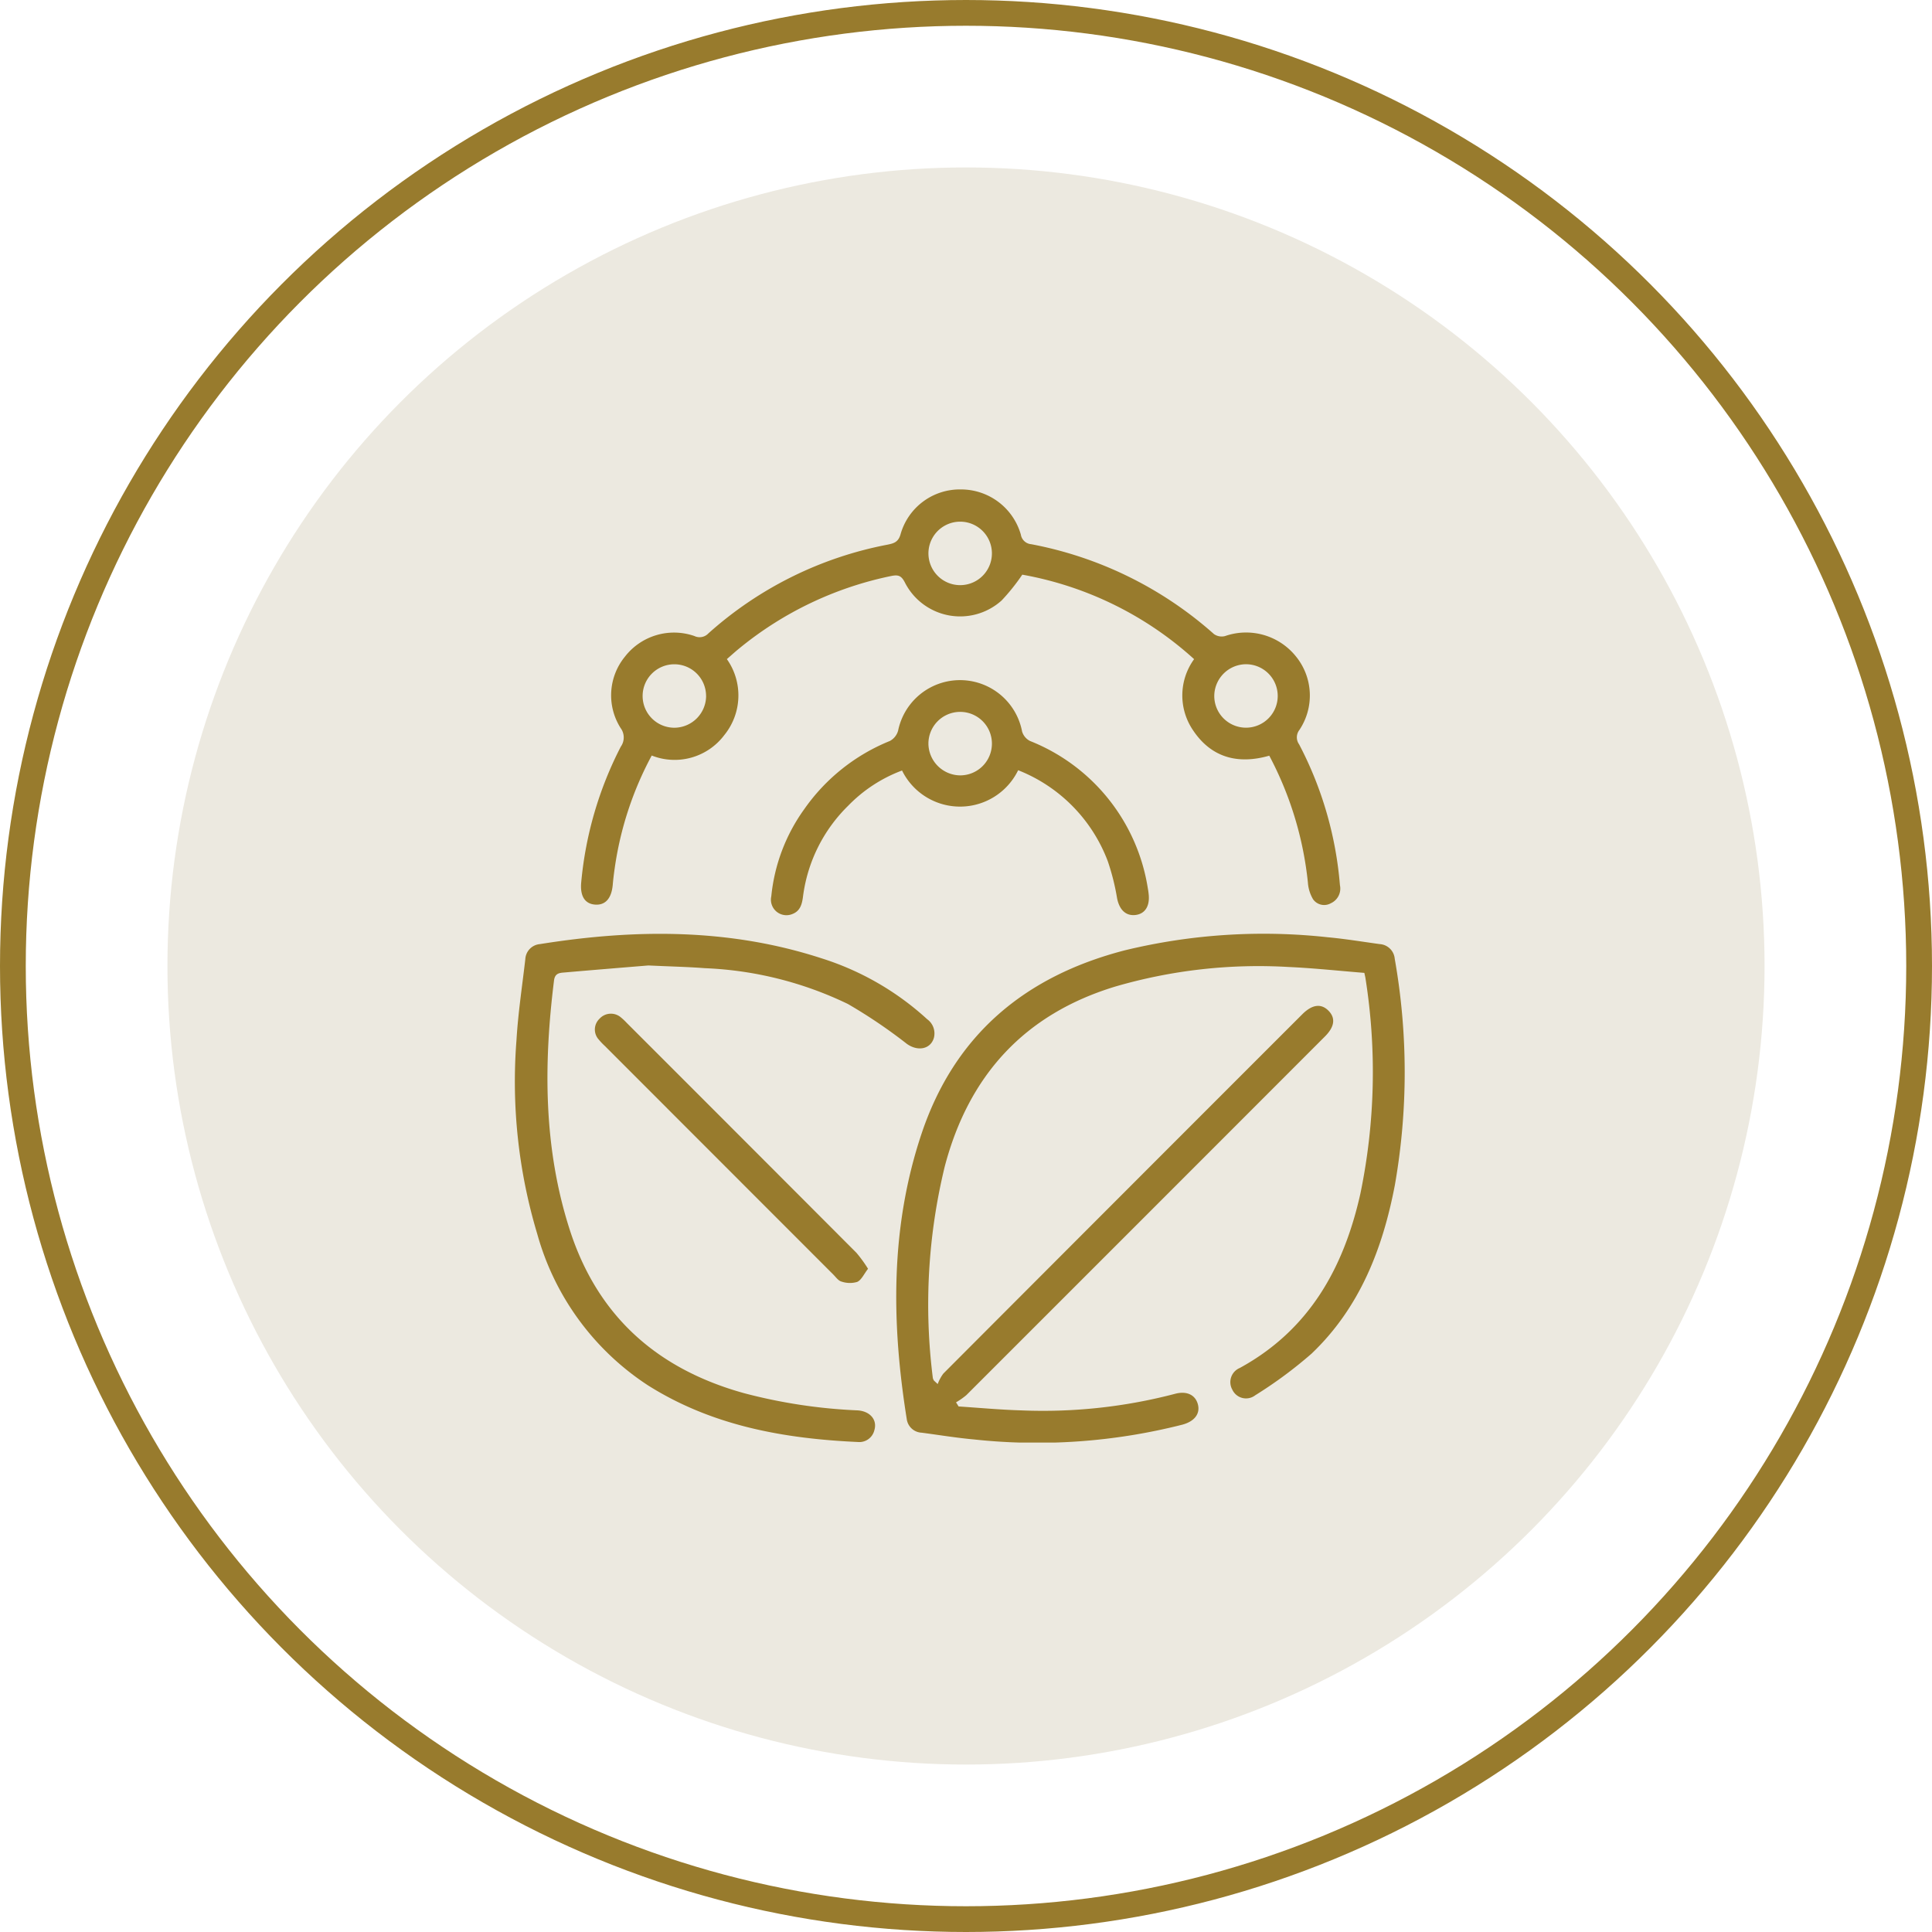
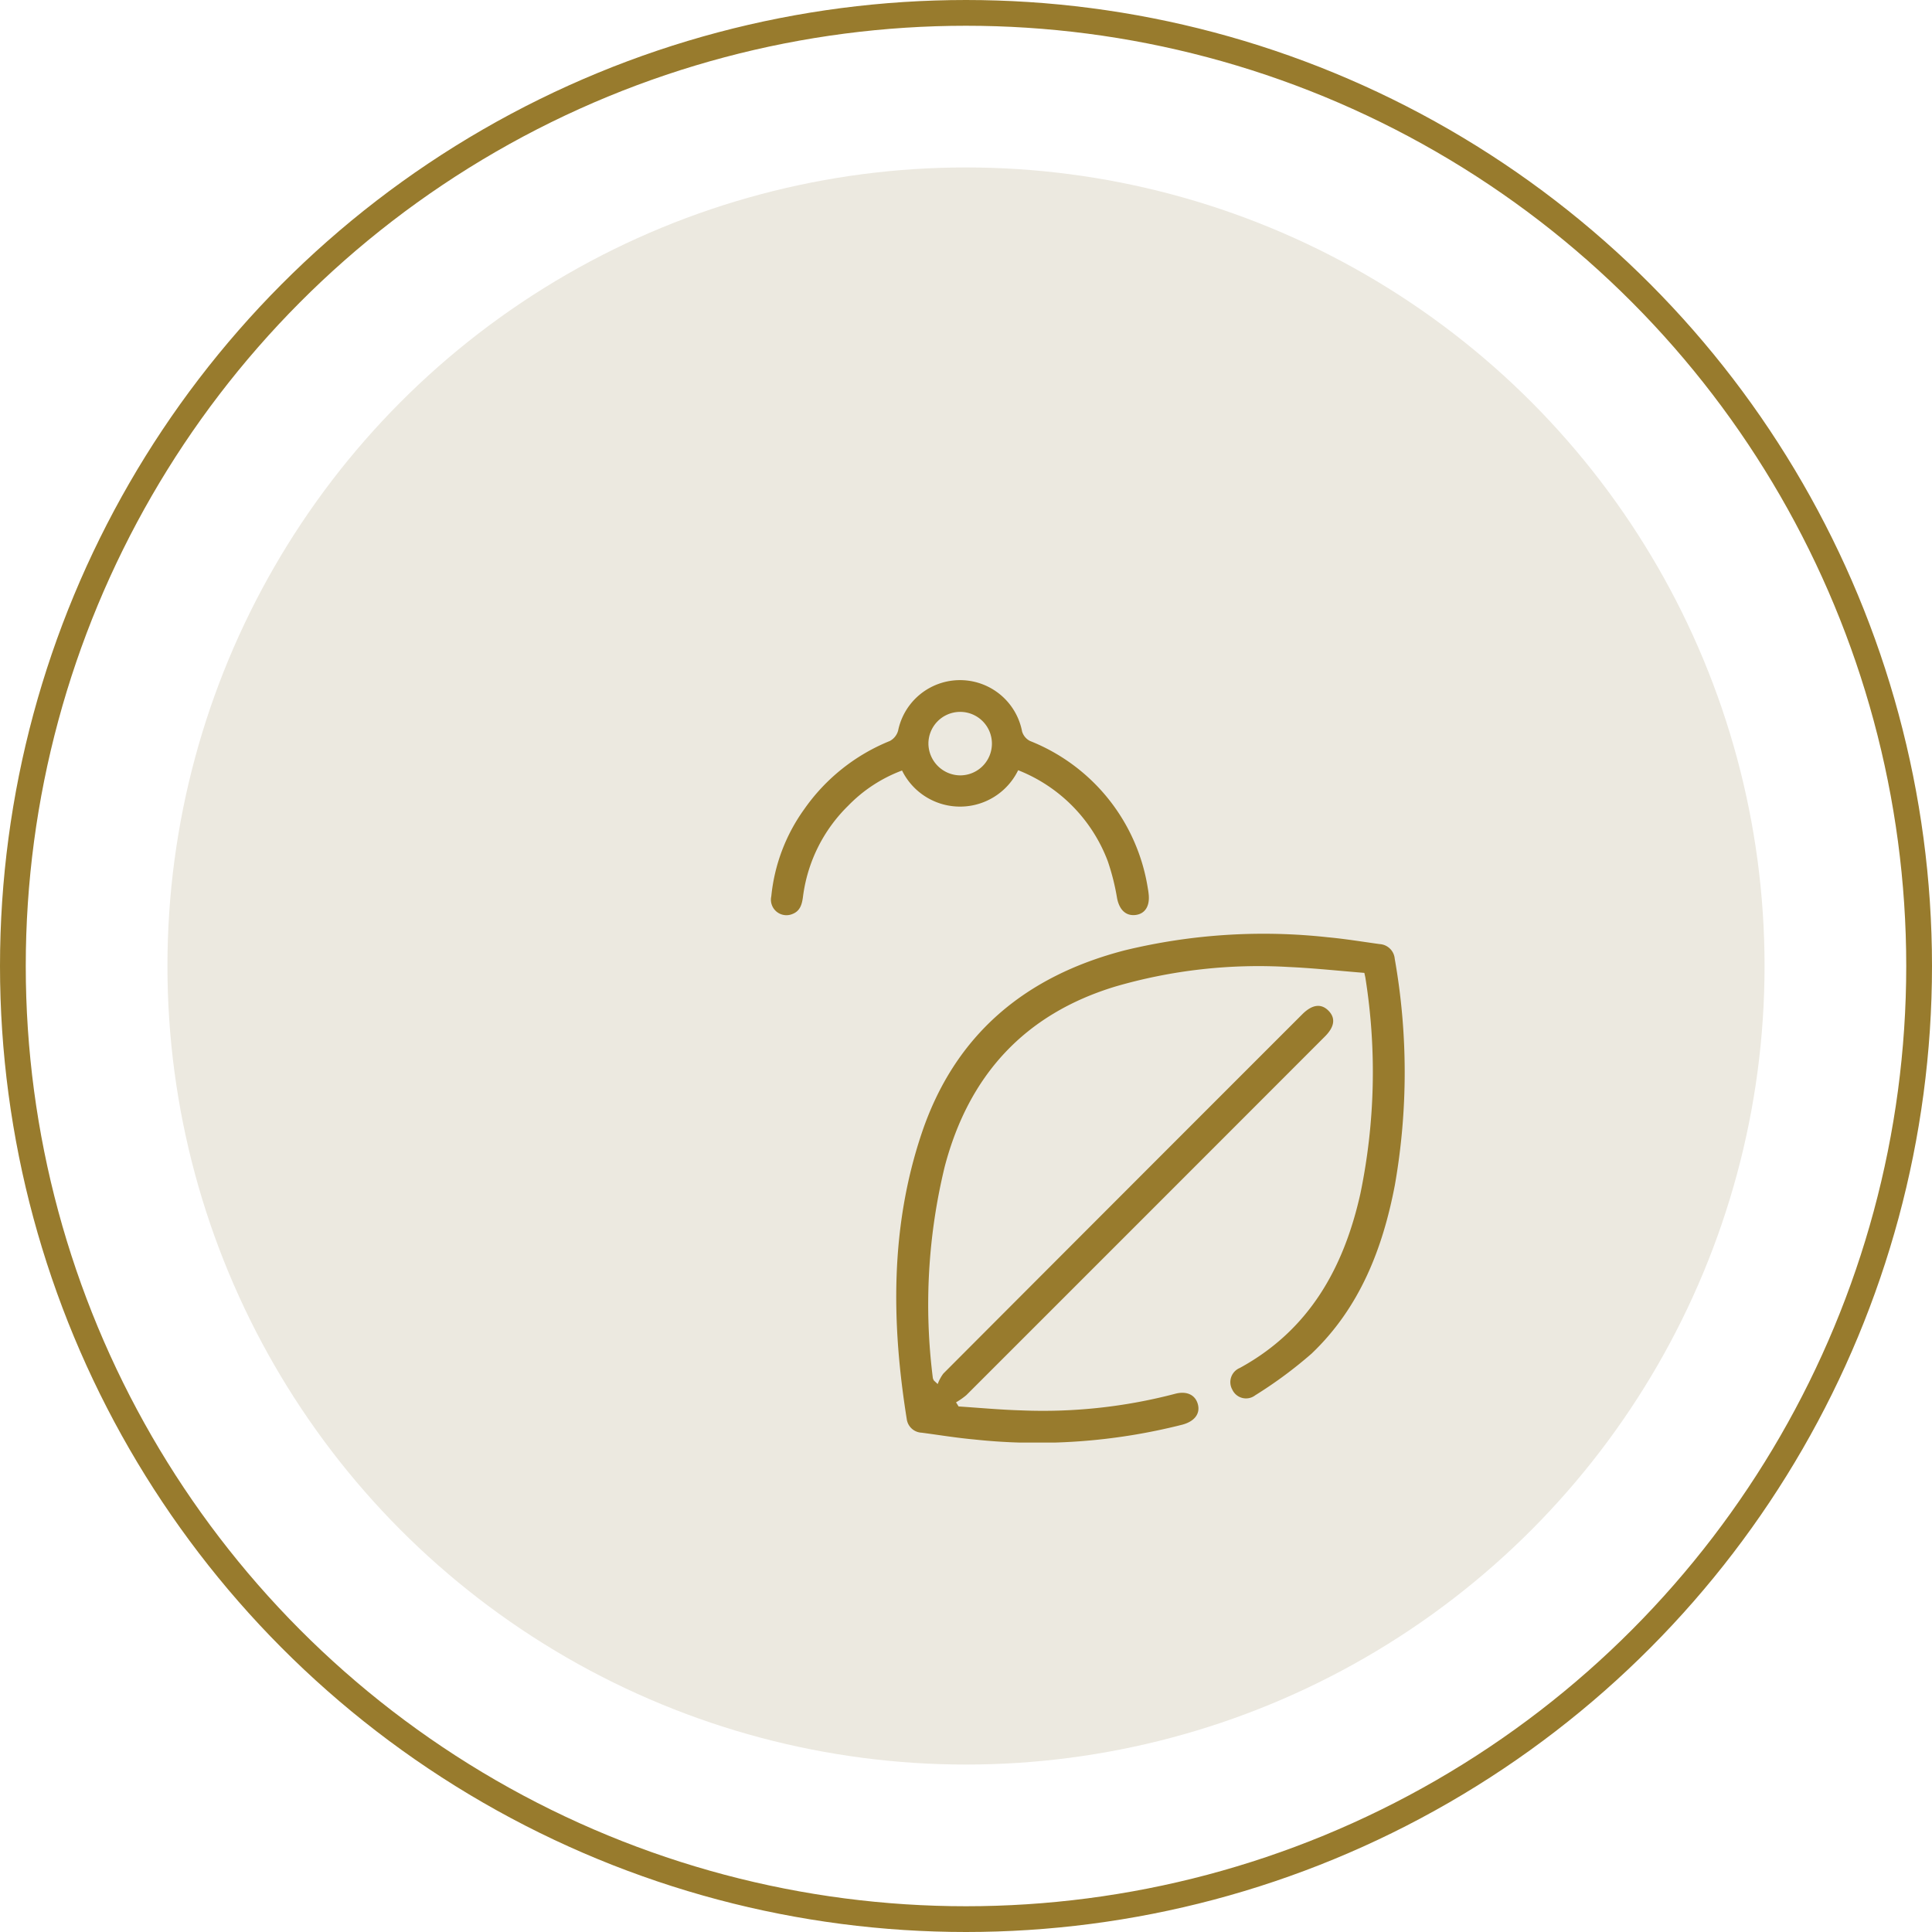
<svg xmlns="http://www.w3.org/2000/svg" id="i-polifenoles" width="150" height="150" viewBox="0 0 150 150">
  <defs>
    <clipPath id="clip-path">
      <rect id="Rectángulo_26" data-name="Rectángulo 26" width="69.064" height="74" fill="none" />
    </clipPath>
  </defs>
  <g id="Grupo_38" data-name="Grupo 38" transform="translate(-873 -3814)">
    <circle id="Elipse_2" data-name="Elipse 2" cx="62" cy="62" r="62" transform="translate(886 3827)" fill="#ece9e0" />
    <g id="Elipse_3" data-name="Elipse 3" transform="translate(873 3814)" fill="none" stroke="#987b2d" stroke-width="2">
      <circle cx="75" cy="75" r="75" stroke="none" />
      <circle cx="75" cy="75" r="74" fill="none" />
    </g>
  </g>
  <g id="Grupo_23" data-name="Grupo 23" transform="translate(40 38)">
    <g id="Grupo_22" data-name="Grupo 22" clip-path="url(#clip-path)">
      <path id="Trazado_81" data-name="Trazado 81" d="M32.805,69.452a3.214,3.214,0,0,1,.435-.807Q47.012,54.841,60.8,41.056l.328-.327c.753-.742,1.439-.833,2.007-.267s.495,1.246-.265,2.007Q48.952,56.4,35.026,70.319a5.647,5.647,0,0,1-.8.558l.2.32c1.628.106,3.256.26,4.886.305a40.374,40.374,0,0,0,11.9-1.282c.921-.253,1.6.074,1.793.819.189.722-.265,1.318-1.2,1.57a45.79,45.79,0,0,1-16.2,1.148c-1.353-.122-2.7-.346-4.045-.523A1.22,1.22,0,0,1,30.4,72.179c-1.194-7.466-1.286-14.883,1.148-22.156,2.577-7.7,8.047-12.236,15.776-14.239A45.706,45.706,0,0,1,63.08,34.768c1.353.123,2.7.348,4.045.532a1.246,1.246,0,0,1,1.162,1.141A50.593,50.593,0,0,1,68.3,53.992c-.944,4.959-2.735,9.544-6.466,13.1a33.657,33.657,0,0,1-4.379,3.238,1.172,1.172,0,0,1-1.774-.43,1.19,1.19,0,0,1,.573-1.69c5.4-2.949,8.082-7.779,9.368-13.545a46.551,46.551,0,0,0,.395-16.7c-.013-.1-.04-.2-.089-.431-1.947-.155-3.908-.368-5.875-.457A39.77,39.77,0,0,0,46.576,38.6c-7.048,2.147-11.361,6.9-13.222,13.951a45.343,45.343,0,0,0-.928,16.442.706.706,0,0,0,.09.2l.289.266" fill="#987b2d" />
-       <path id="Trazado_82" data-name="Trazado 82" d="M10.6,20.659A26.147,26.147,0,0,0,7.727,29.4c-.063.432-.116.866-.154,1.3-.092,1.039-.561,1.58-1.344,1.535-.819-.047-1.215-.664-1.1-1.769A28.632,28.632,0,0,1,8.2,19.969a1.231,1.231,0,0,0-.017-1.447,4.742,4.742,0,0,1,.338-5.541,4.82,4.82,0,0,1,5.392-1.6.934.934,0,0,0,1.081-.2,28.966,28.966,0,0,1,13.9-6.891c.484-.1.845-.184,1.022-.8A4.78,4.78,0,0,1,34.624,0a4.829,4.829,0,0,1,4.635,3.51.887.887,0,0,0,.8.741A29.59,29.59,0,0,1,54.253,11.23a1.045,1.045,0,0,0,.854.156A4.963,4.963,0,0,1,60.6,12.945a4.806,4.806,0,0,1,.275,5.742.928.928,0,0,0-.014,1.1,28.5,28.5,0,0,1,3.171,10.938,1.25,1.25,0,0,1-.7,1.4,1.055,1.055,0,0,1-1.386-.306,2.927,2.927,0,0,1-.4-1.287,26.889,26.889,0,0,0-3-9.861c-2.416.694-4.494.167-5.923-1.98a4.8,4.8,0,0,1,.087-5.515,26.854,26.854,0,0,0-13.34-6.559,15.984,15.984,0,0,1-1.6,2,4.811,4.811,0,0,1-7.527-1.416c-.273-.524-.526-.59-1.067-.477A27.263,27.263,0,0,0,17.4,12.339c-.317.257-.619.533-.966.834a4.884,4.884,0,0,1-.2,5.9A4.828,4.828,0,0,1,10.6,20.659M37.011,4.907a2.464,2.464,0,0,0-4.927.022,2.464,2.464,0,1,0,4.927-.022M54.276,16.072a2.463,2.463,0,1,0,2.4-2.5,2.479,2.479,0,0,0-2.4,2.5m-39.457-.053A2.463,2.463,0,1,0,12.4,18.5a2.479,2.479,0,0,0,2.422-2.481" fill="#987b2d" />
-       <path id="Trazado_83" data-name="Trazado 83" d="M10.341,36.958c-1.812.15-4.14.338-6.465.541-.39.034-.787.025-.862.625C2.2,44.656,2.195,51.136,4.236,57.483,6.4,64.2,11.029,68.291,17.755,70.162A41.224,41.224,0,0,0,26.564,71.5c.987.054,1.567.736,1.32,1.545a1.2,1.2,0,0,1-1.278.912c-5.758-.261-11.322-1.258-16.3-4.4A20.611,20.611,0,0,1,1.717,57.821,41.162,41.162,0,0,1,.1,42.747c.125-2.1.444-4.182.685-6.272A1.239,1.239,0,0,1,1.918,35.3c7.363-1.177,14.676-1.236,21.857,1.1a21.853,21.853,0,0,1,8.207,4.729,1.364,1.364,0,0,1,.531,1.427c-.245.908-1.262,1.1-2.11.485a40.106,40.106,0,0,0-4.571-3.091,28.1,28.1,0,0,0-11.121-2.781c-1.279-.1-2.563-.126-4.37-.211" fill="#987b2d" />
      <path id="Trazado_84" data-name="Trazado 84" d="M39.05,21.8a5.018,5.018,0,0,1-9.016.022,11.363,11.363,0,0,0-4.187,2.74,12,12,0,0,0-3.5,7.034c-.075.577-.2,1.128-.827,1.369a1.205,1.205,0,0,1-1.637-1.375,13.907,13.907,0,0,1,2.556-6.761,14.927,14.927,0,0,1,6.65-5.3,1.3,1.3,0,0,0,.641-.806,4.906,4.906,0,0,1,9.625.071,1.212,1.212,0,0,0,.617.736,14.766,14.766,0,0,1,9.146,11.446,5.036,5.036,0,0,1,.072.534c.069.878-.315,1.445-1.029,1.529-.751.088-1.248-.4-1.428-1.283a17.917,17.917,0,0,0-.728-2.9A12.226,12.226,0,0,0,39.05,21.8m-4.473.4a2.465,2.465,0,1,0-2.494-2.414A2.49,2.49,0,0,0,34.577,22.2" fill="#987b2d" />
-       <path id="Trazado_85" data-name="Trazado 85" d="M27.394,60.508c-.318.408-.508.867-.84,1.019A2.007,2.007,0,0,1,25.33,61.5c-.241-.062-.433-.344-.632-.543q-8.871-8.873-17.74-17.751a5.006,5.006,0,0,1-.475-.5A1.152,1.152,0,0,1,6.541,41.1a1.193,1.193,0,0,1,1.668-.108,4.681,4.681,0,0,1,.447.422Q17.583,50.338,26.5,59.275a10.267,10.267,0,0,1,.894,1.233" fill="#987b2d" />
    </g>
  </g>
</svg>